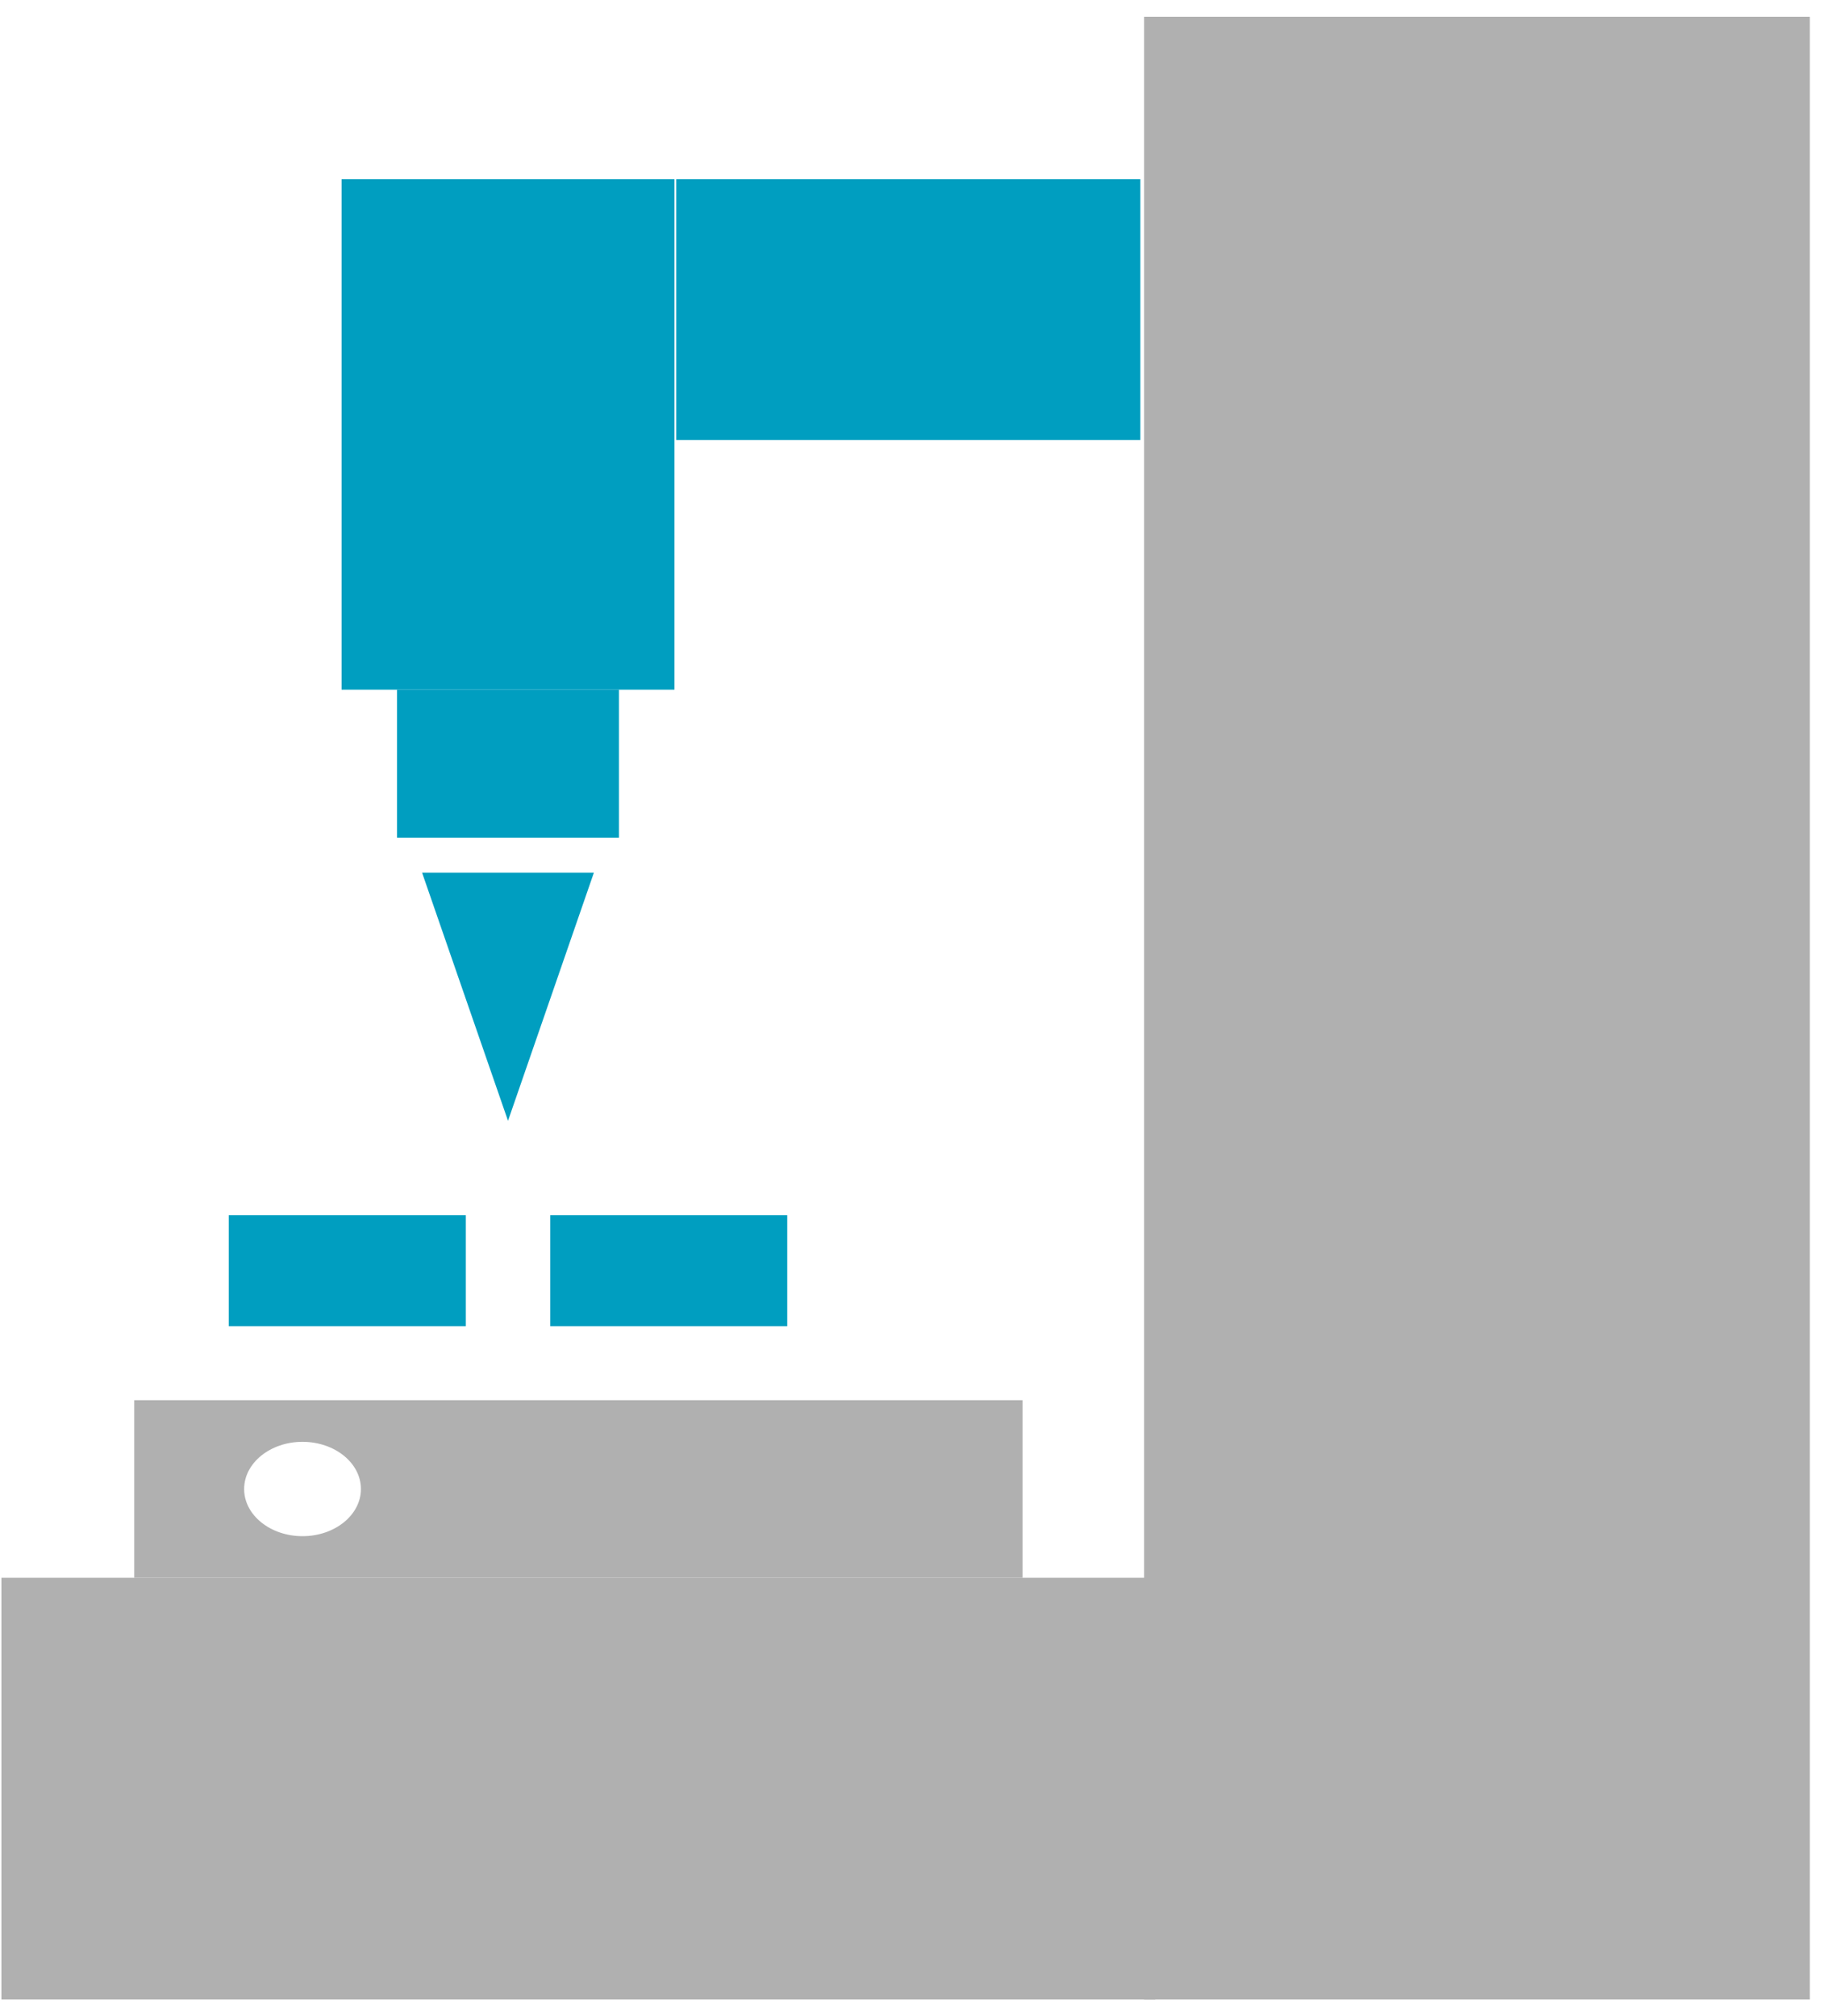
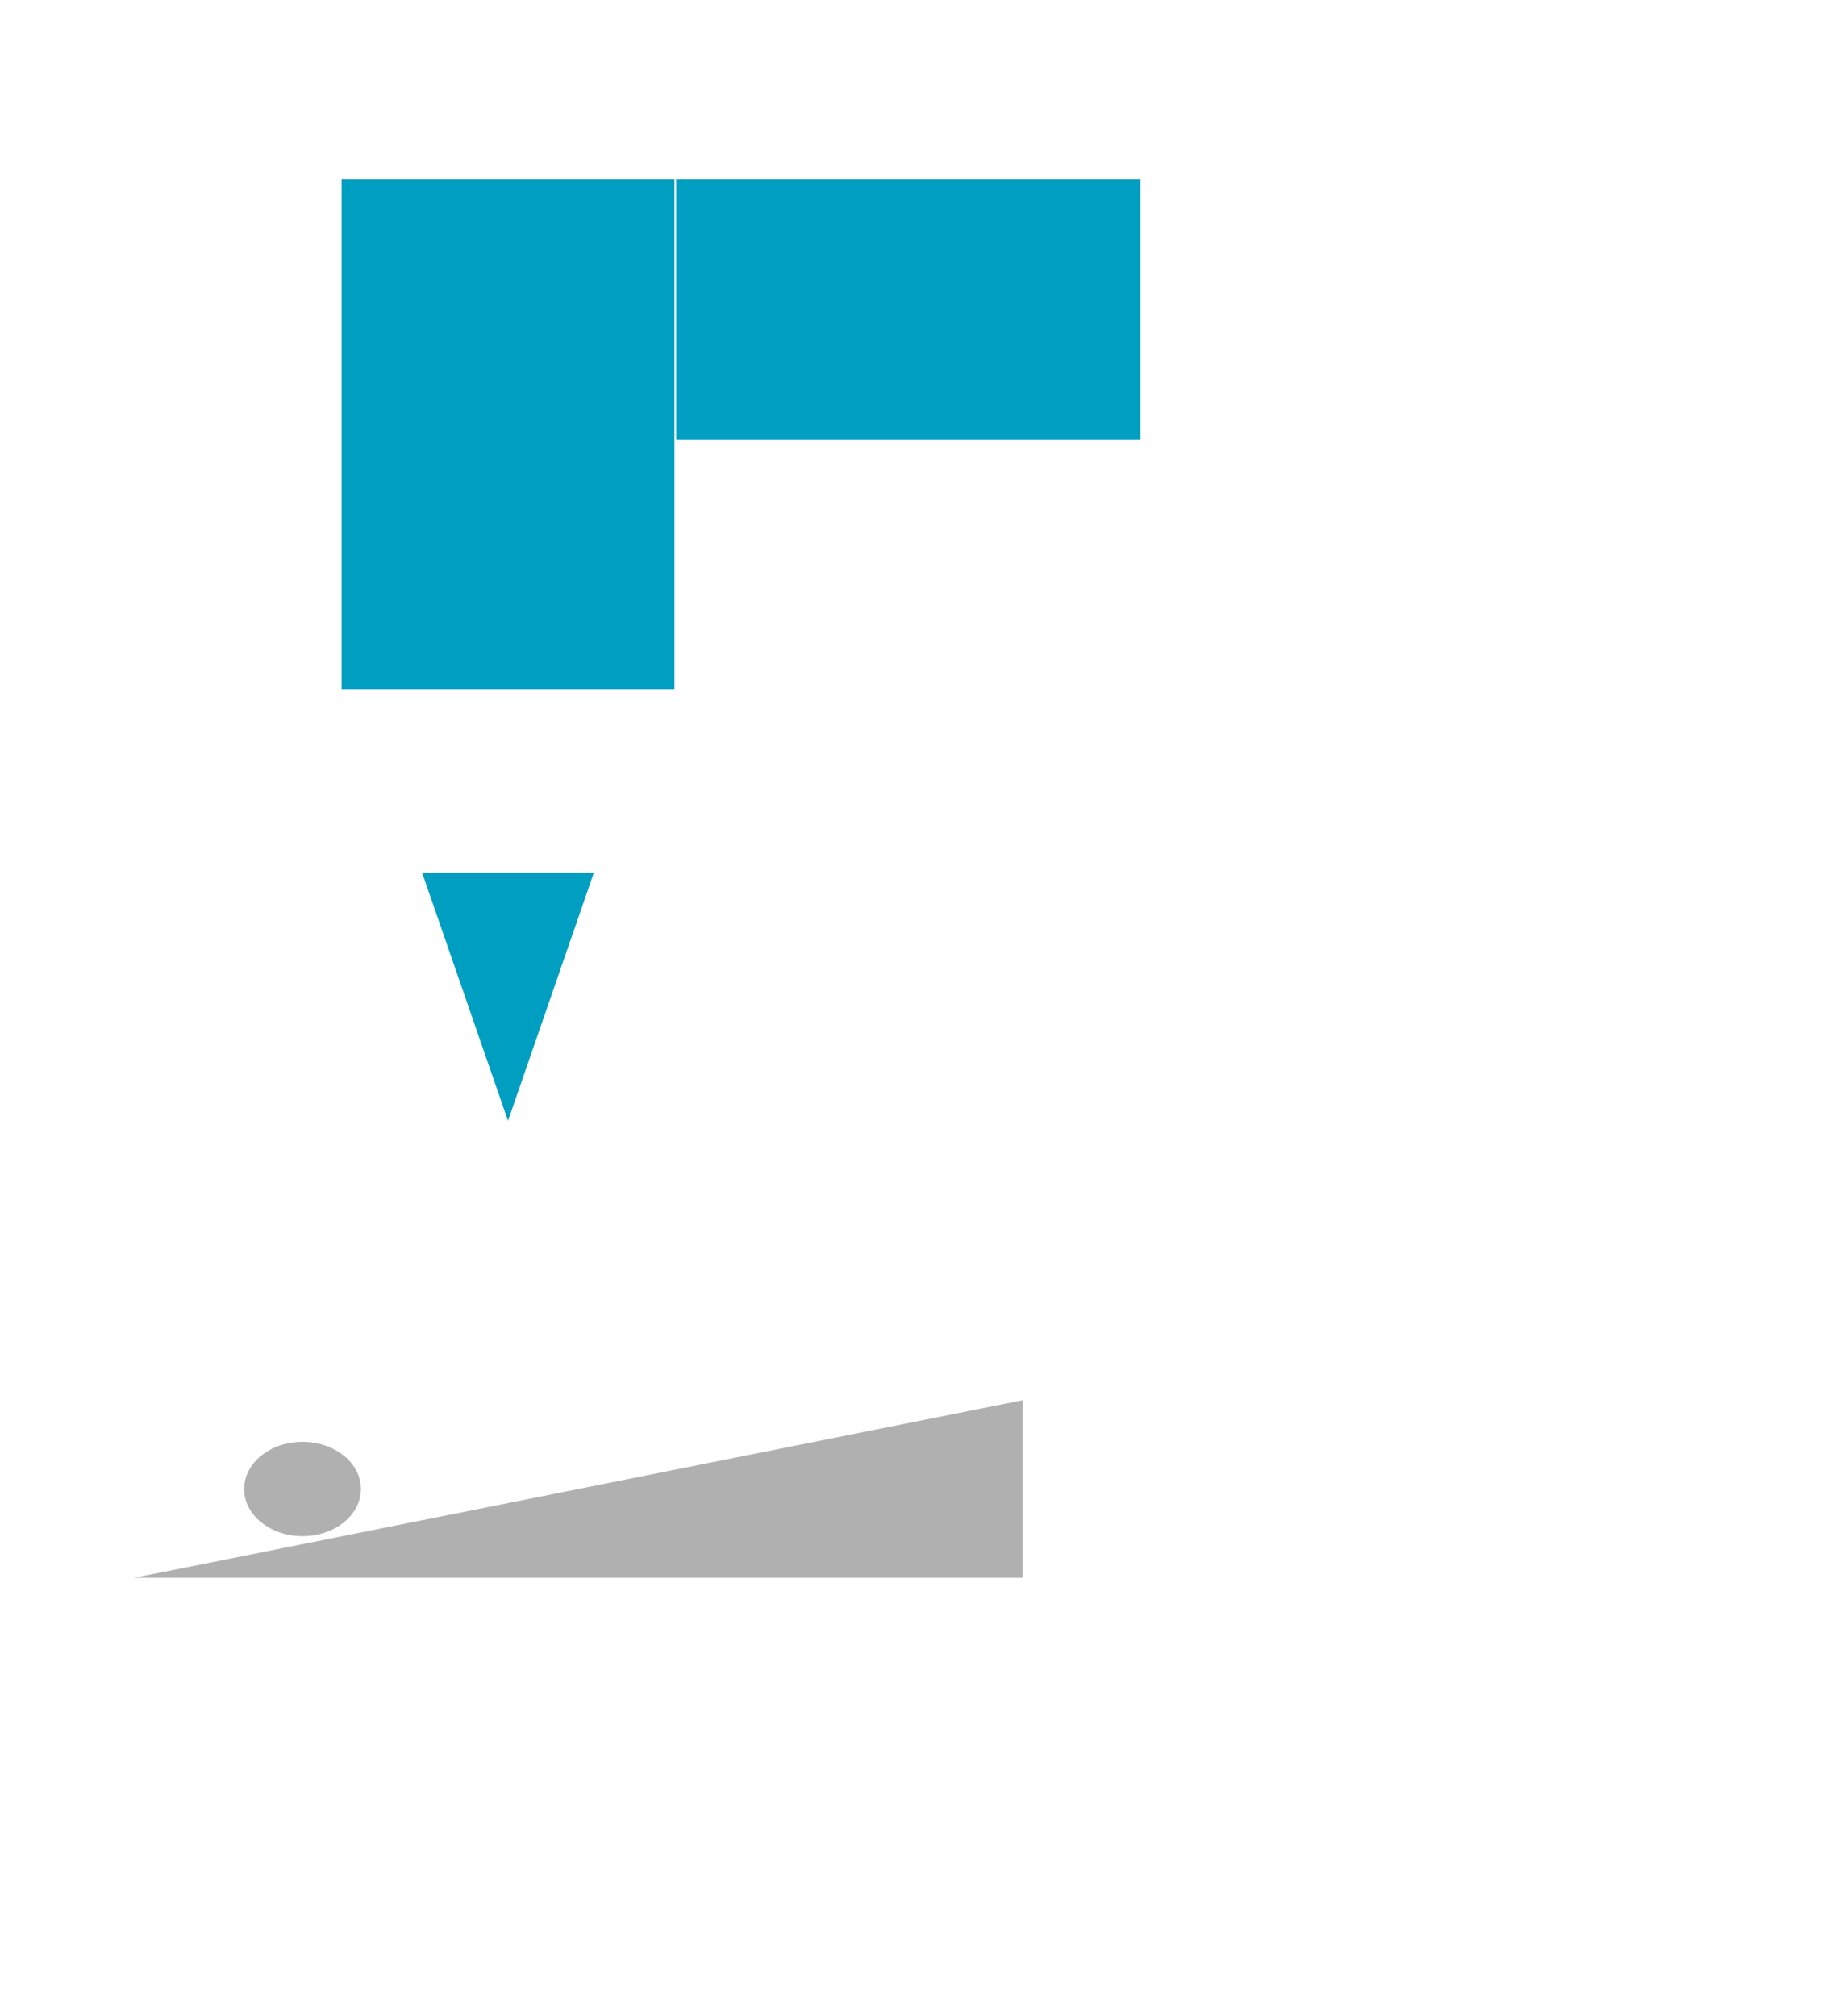
<svg xmlns="http://www.w3.org/2000/svg" width="75px" height="83px" viewBox="0 0 75 83" version="1.1">
  <title>04</title>
  <desc>Created with Sketch.</desc>
  <g id="Digital-Pages-Revisions" stroke="none" stroke-width="1" fill="none" fill-rule="evenodd">
    <g id="Landing-(home)-Page" transform="translate(-1045, -2946)">
      <g id="04" transform="translate(1044.882, 2946.621)">
-         <rect id="Rectangle" fill="#B0B0B0" x="0.177" y="64.345" width="47.526" height="17.364" />
-         <rect id="Rectangle" fill="#009EC0" x="9.541" y="49.419" width="9.762" height="4.568" />
-         <rect id="Rectangle" fill="#009EC0" x="22.779" y="49.419" width="9.762" height="4.568" />
        <rect id="Rectangle" fill="#009EC0" x="14.187" y="6.759" width="13.708" height="21.018" />
        <rect id="Rectangle" fill="#009EC0" x="27.97" y="6.759" width="19.115" height="10.738" />
-         <rect id="Rectangle" fill="#009EC0" x="16.471" y="27.777" width="9.138" height="6.094" />
        <polygon id="Path" fill="#009EC0" points="24.578 35.311 21.041 45.529 17.502 35.311" />
-         <path d="M5.647,64.345 L42.234,64.345 L42.234,57.034 L5.647,57.034 L5.647,64.345 Z M14.983,60.691 C14.983,61.762 13.905,62.632 12.577,62.632 C11.251,62.632 10.173,61.762 10.173,60.691 C10.173,59.617 11.251,58.747 12.577,58.747 C13.905,58.748 14.983,59.617 14.983,60.691 Z" id="Shape" fill="#B0B0B0" fill-rule="nonzero" />
-         <polygon id="Path" fill="#B0B0B0" points="47.24 81.709 74.656 81.709 74.656 0.07 47.24 0.07 47.24 81.709" />
+         <path d="M5.647,64.345 L42.234,64.345 L42.234,57.034 L5.647,64.345 Z M14.983,60.691 C14.983,61.762 13.905,62.632 12.577,62.632 C11.251,62.632 10.173,61.762 10.173,60.691 C10.173,59.617 11.251,58.747 12.577,58.747 C13.905,58.748 14.983,59.617 14.983,60.691 Z" id="Shape" fill="#B0B0B0" fill-rule="nonzero" />
      </g>
    </g>
  </g>
</svg>